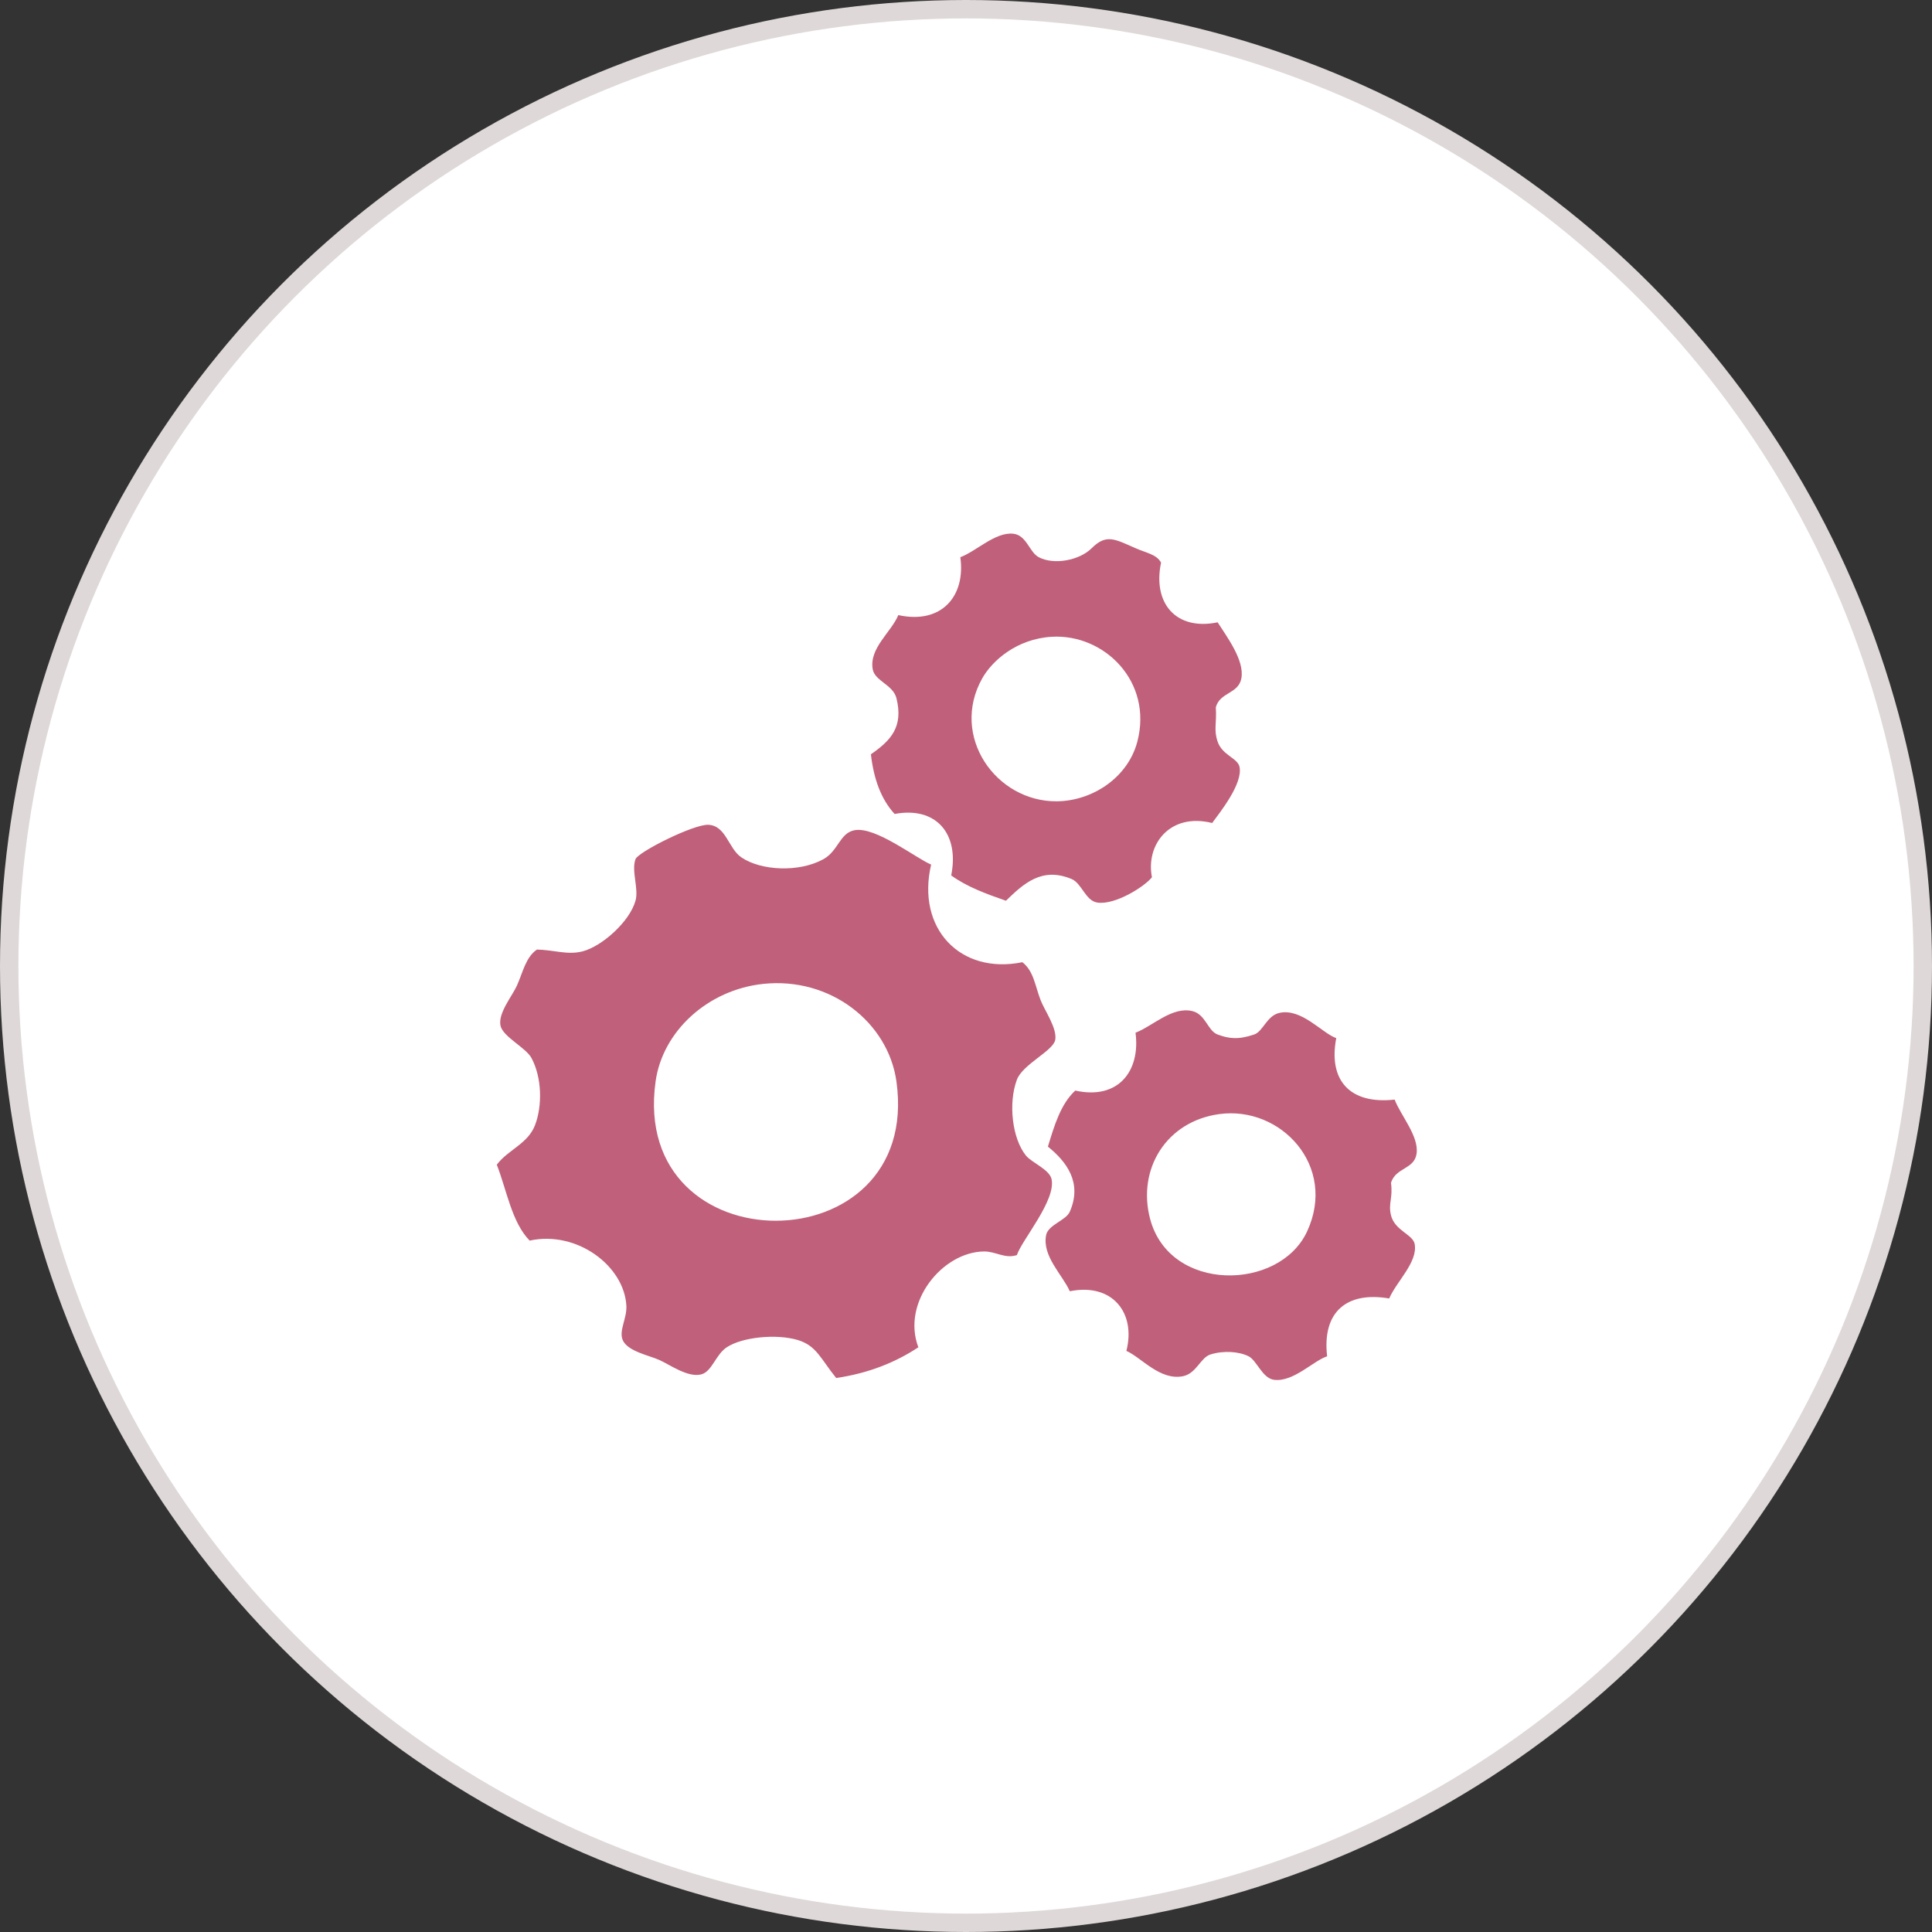
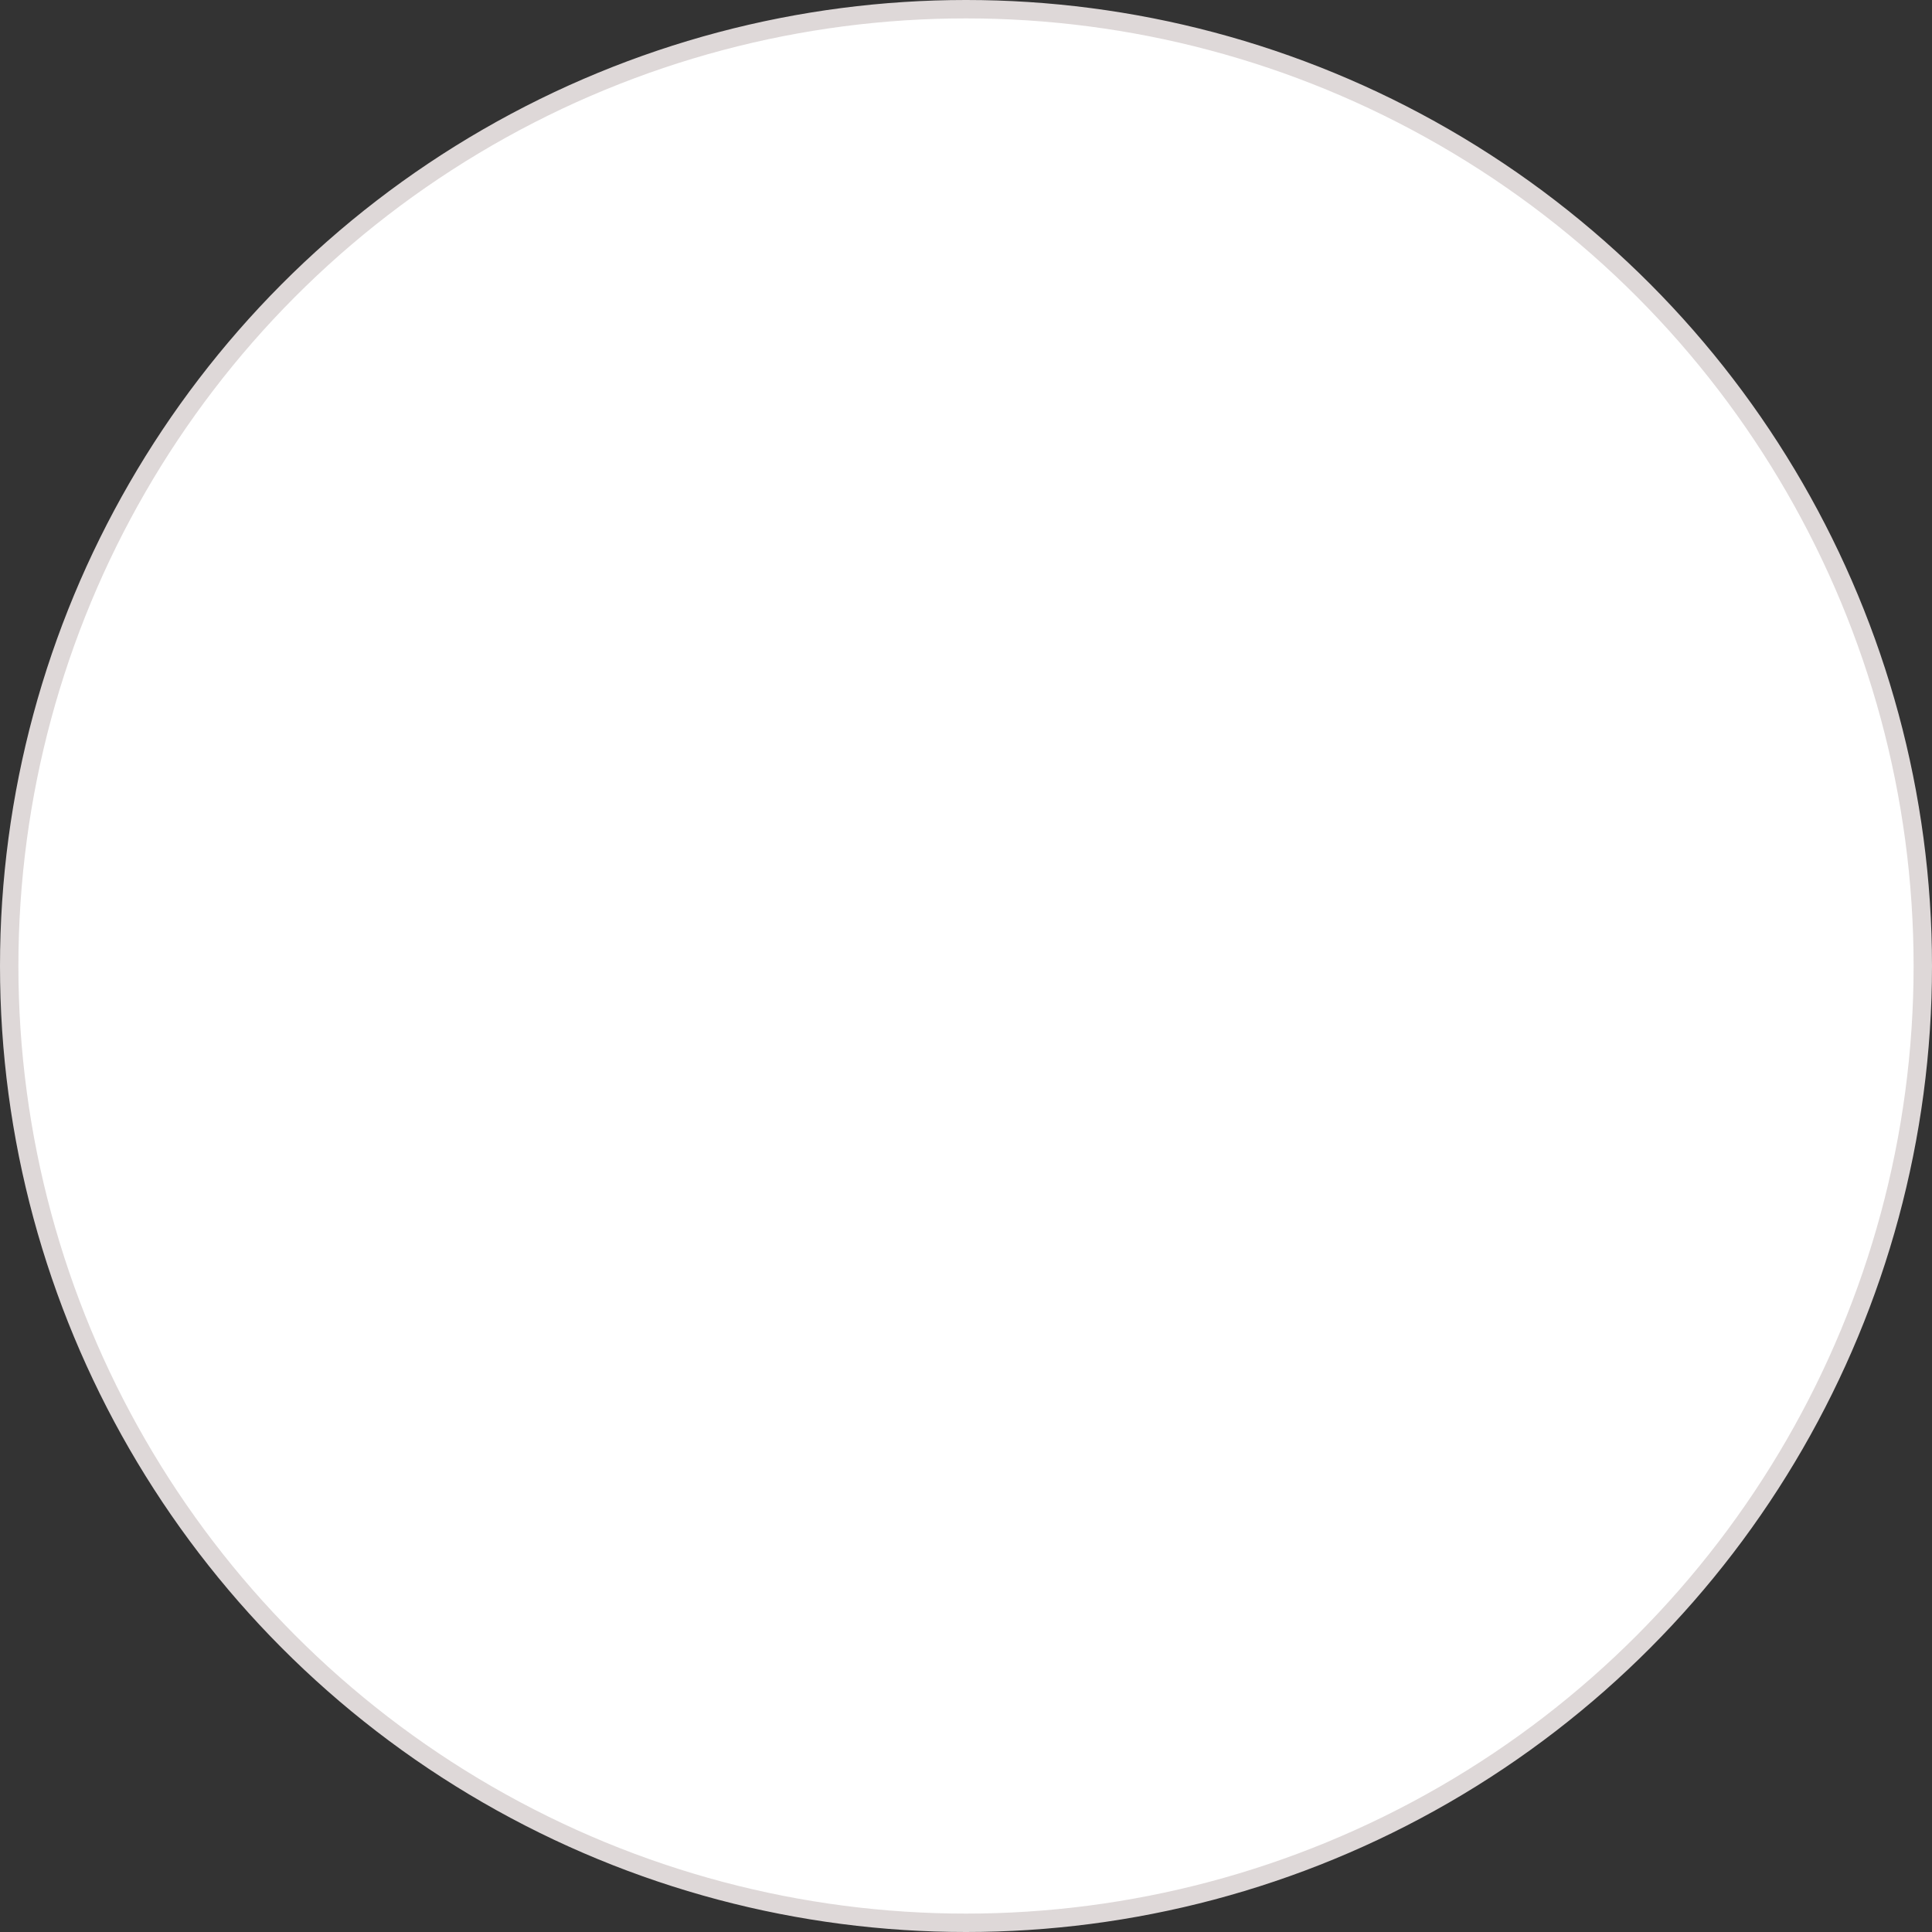
<svg xmlns="http://www.w3.org/2000/svg" width="105" height="105" viewBox="0 0 105 105" fill="none">
  <rect x="0" y="0" width="105" height="105" fill="#333333" stroke="none" />
  <circle cx="52.5" cy="52.5" r="52" fill="white" stroke="#DED8D8" />
-   <path fill-rule="evenodd" clip-rule="evenodd" d="M53.382 36.867C51.617 40.012 54.132 43.587 57.448 43.549C59.371 43.526 61.299 42.263 61.812 40.306C62.666 37.047 60.013 34.434 57.15 34.608C55.236 34.724 53.91 35.927 53.382 36.867H53.382ZM62.506 66.246C63.571 70.266 69.528 70.173 71.035 66.933C72.688 63.381 69.616 60.096 66.275 60.547C63.378 60.938 61.792 63.55 62.506 66.246ZM72.622 56.42C72.183 58.702 73.351 60.032 75.796 59.761C76.119 60.617 77.131 61.757 76.986 62.709C76.857 63.559 75.864 63.438 75.597 64.281C75.71 65.138 75.437 65.397 75.597 66.049C75.804 66.89 76.796 67.082 76.887 67.621C77.052 68.605 75.905 69.634 75.499 70.569C73.219 70.176 71.845 71.271 72.126 73.713C71.386 73.948 70.303 75.116 69.25 74.991C68.606 74.914 68.309 73.94 67.862 73.713C67.358 73.457 66.517 73.381 65.779 73.615C65.245 73.784 65.019 74.649 64.291 74.794C63.041 75.042 62.033 73.778 61.217 73.418C61.747 71.347 60.449 69.71 58.142 70.176C57.728 69.26 56.634 68.27 56.853 67.13C56.962 66.561 57.932 66.334 58.142 65.853C58.836 64.267 57.957 63.128 56.952 62.316C57.304 61.158 57.65 59.994 58.44 59.27C60.784 59.793 61.987 58.198 61.713 56.126C62.657 55.761 63.686 54.7 64.787 54.947C65.521 55.111 65.634 56.024 66.176 56.224C66.788 56.45 67.29 56.517 68.159 56.224C68.654 56.057 68.842 55.193 69.548 55.045C70.75 54.794 71.847 56.147 72.622 56.42L72.622 56.42ZM35.629 58.778C34.22 68.891 50.123 68.844 48.72 58.778C48.273 55.566 45.135 53.085 41.48 53.472C38.468 53.792 36.011 56.04 35.629 58.778H35.629ZM50.605 46.987C49.793 50.454 52.183 52.98 55.564 52.294C56.18 52.78 56.244 53.543 56.555 54.357C56.761 54.896 57.467 55.894 57.349 56.518C57.236 57.117 55.583 57.836 55.266 58.68C54.786 59.957 55.012 61.893 55.762 62.807C56.077 63.191 57.037 63.559 57.15 64.084C57.4 65.242 55.533 67.388 55.266 68.211C54.619 68.426 54.114 68.008 53.481 68.014C51.223 68.036 48.985 70.775 49.91 73.222C48.681 74.034 47.23 74.627 45.447 74.892C44.618 73.876 44.385 73.137 43.364 72.829C42.208 72.48 40.345 72.661 39.497 73.222C38.889 73.623 38.703 74.541 38.108 74.695C37.386 74.883 36.399 74.164 35.827 73.909C35.269 73.662 34.105 73.439 33.843 72.829C33.623 72.314 34.08 71.651 34.042 70.962C33.923 68.801 31.358 66.863 28.785 67.424C27.812 66.424 27.551 64.718 27 63.298C27.621 62.473 28.692 62.172 29.083 61.136C29.478 60.091 29.457 58.569 28.885 57.501C28.578 56.929 27.318 56.343 27.199 55.732C27.066 55.055 27.836 54.135 28.091 53.571C28.412 52.863 28.566 52.023 29.182 51.606C30.122 51.627 30.843 51.916 31.662 51.704C32.696 51.437 34.21 50.115 34.538 48.953C34.725 48.29 34.302 47.341 34.538 46.693C34.679 46.306 37.709 44.781 38.505 44.826C39.465 44.88 39.583 46.112 40.29 46.595C41.362 47.326 43.429 47.426 44.754 46.693C45.562 46.245 45.636 45.275 46.439 45.121C47.58 44.901 49.796 46.657 50.605 46.987H50.605ZM63.101 30.579C62.632 32.802 63.935 34.289 66.176 33.822C66.647 34.571 67.65 35.878 67.465 36.868C67.307 37.717 66.301 37.611 66.077 38.44C66.134 39.329 65.951 39.645 66.176 40.307C66.43 41.055 67.267 41.193 67.366 41.682C67.55 42.594 66.313 44.136 65.878 44.728C63.568 44.152 62.258 45.913 62.605 47.676C62.236 48.161 60.609 49.206 59.63 49.051C58.993 48.951 58.791 48.005 58.242 47.774C56.613 47.09 55.613 48.044 54.671 48.953C53.592 48.58 52.534 48.188 51.696 47.577C52.15 45.309 50.876 43.815 48.621 44.237C47.894 43.451 47.486 42.348 47.332 40.994C48.422 40.239 49.106 39.502 48.721 37.948C48.538 37.211 47.547 37.016 47.431 36.376C47.224 35.23 48.446 34.348 48.82 33.429C51.185 33.947 52.486 32.386 52.192 30.284C53.086 29.943 54.093 28.904 55.068 29.007C55.798 29.085 55.941 30.015 56.456 30.284C57.292 30.722 58.673 30.451 59.332 29.793C60.118 29.01 60.571 29.288 61.713 29.793C62.282 30.046 62.865 30.128 63.101 30.579H63.101Z" fill="#C0607B" />
</svg>